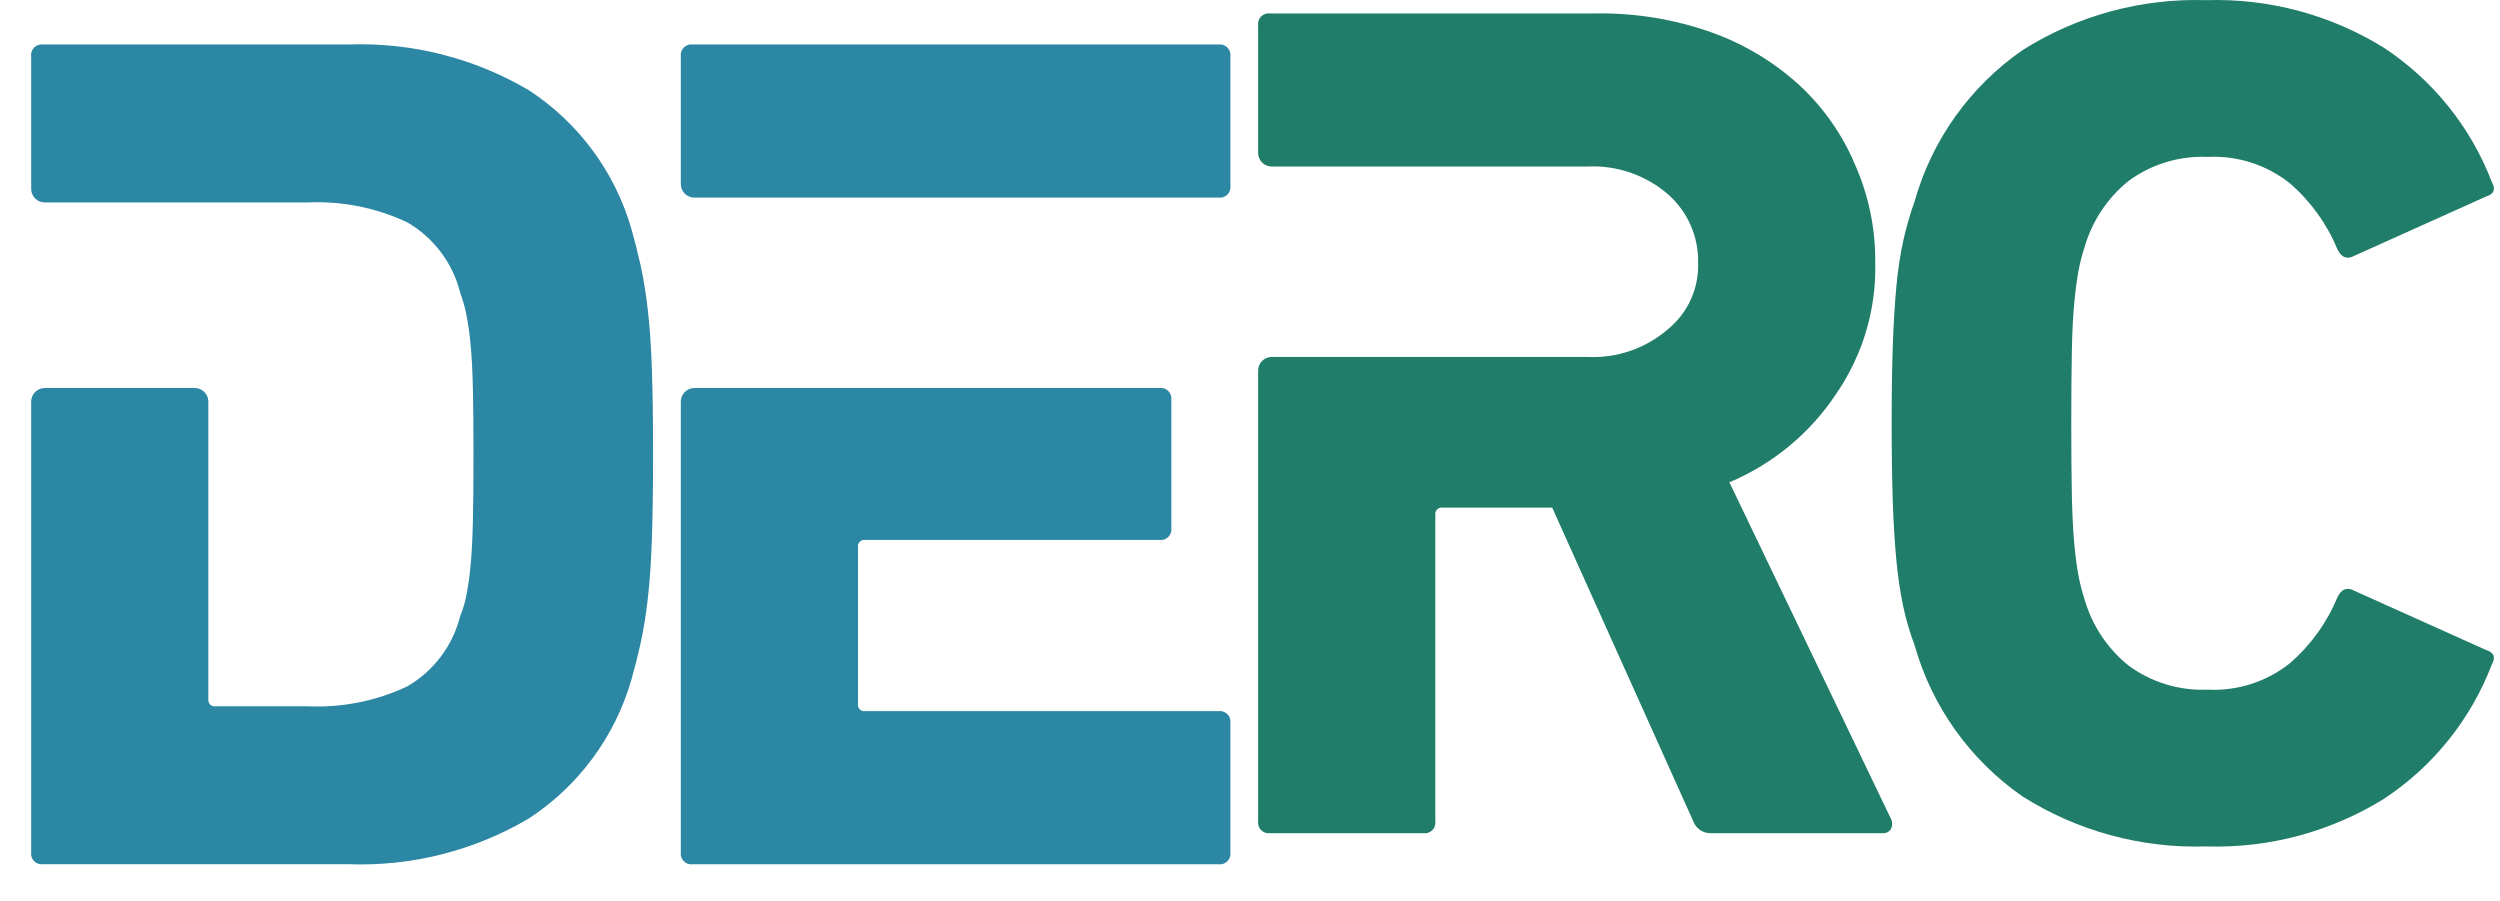
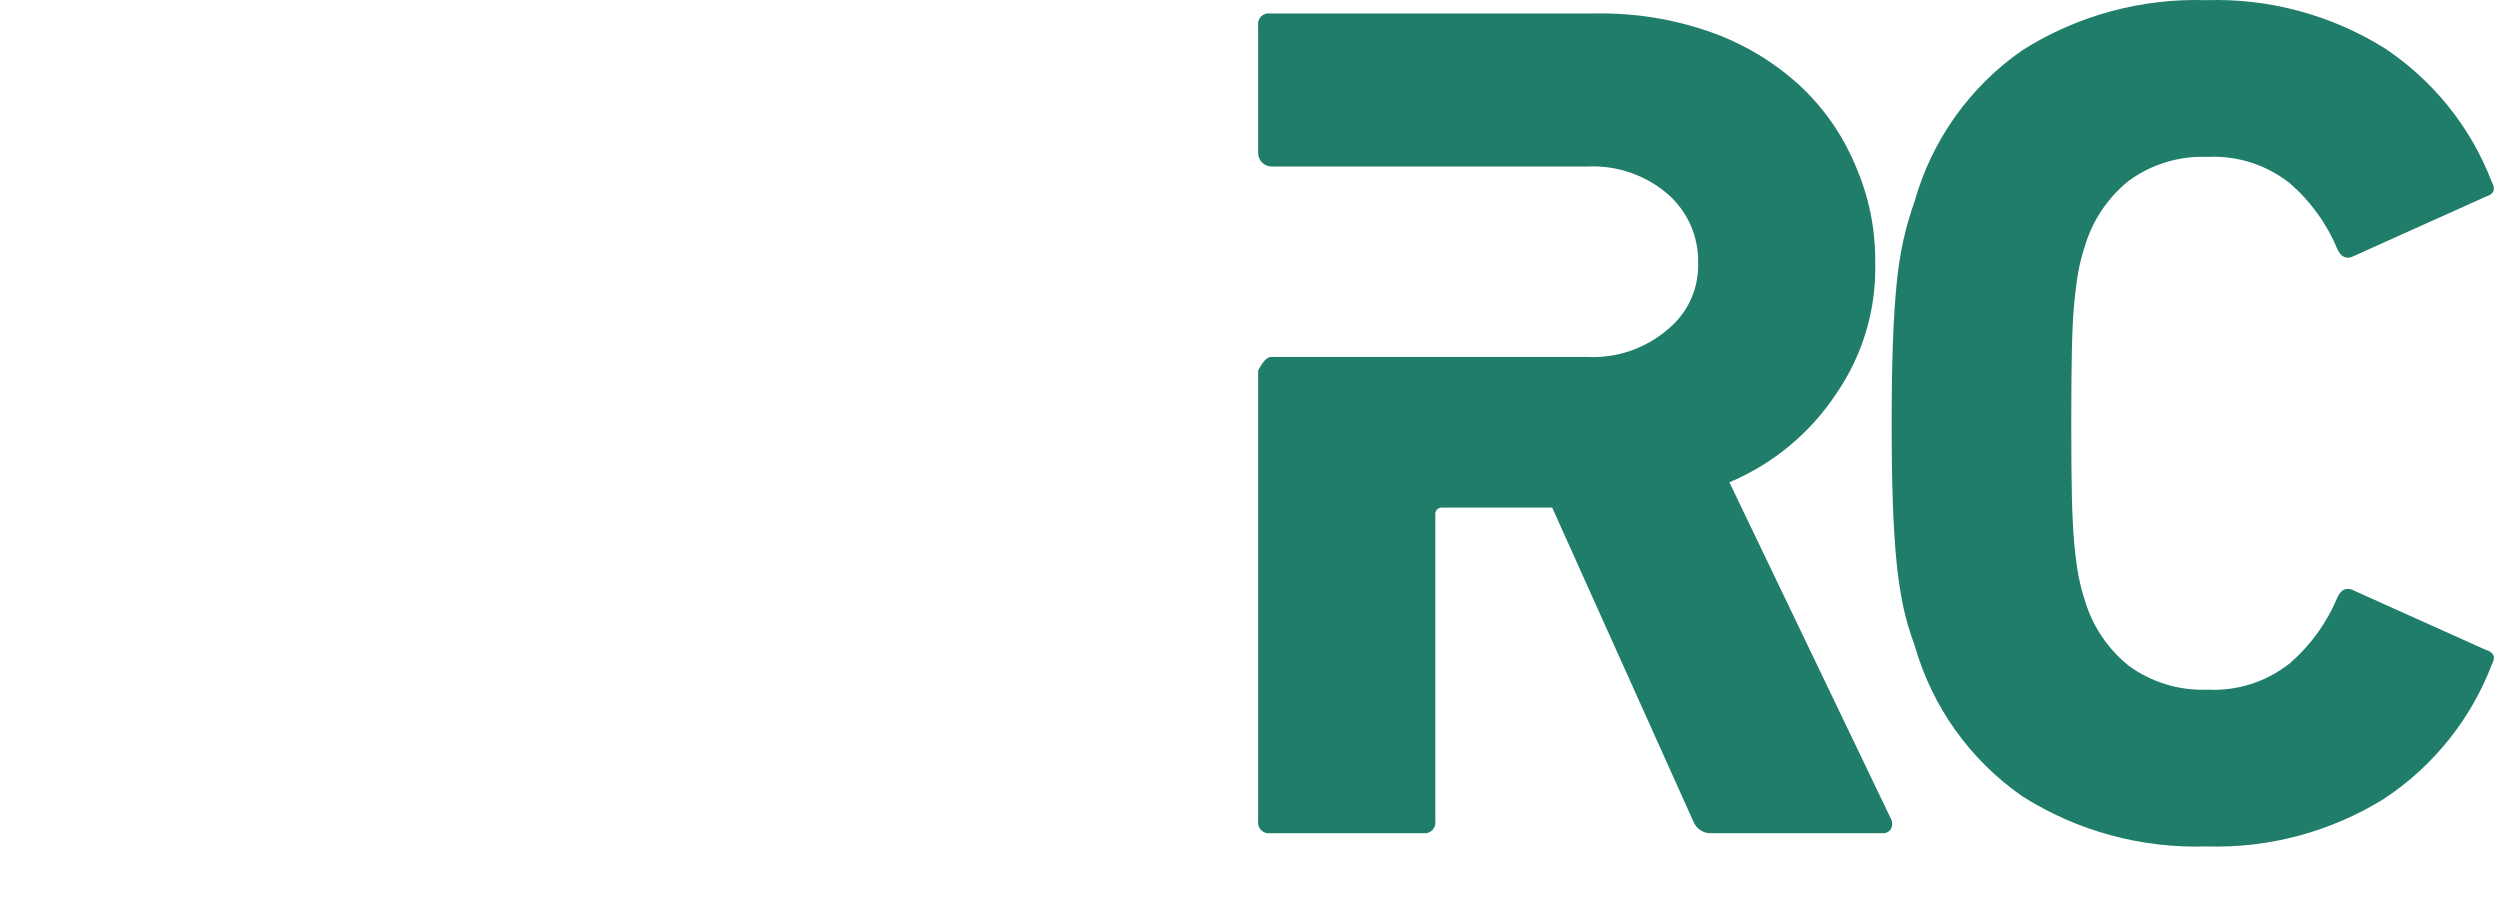
<svg xmlns="http://www.w3.org/2000/svg" width="322" height="116" viewBox="0 0 322 116" fill="none">
  <g filter="url(#filter0_d_274_23)">
-     <path d="M87.689 19.705V3.281C87.659 3.071 87.679 2.856 87.746 2.654C87.813 2.452 87.927 2.269 88.077 2.118C88.228 1.967 88.411 1.854 88.613 1.787C88.815 1.719 89.03 1.7 89.24 1.73H156.923C157.134 1.7 157.348 1.719 157.55 1.787C157.752 1.854 157.936 1.967 158.086 2.118C158.237 2.269 158.35 2.452 158.417 2.654C158.485 2.856 158.504 3.071 158.474 3.281V19.898C158.505 20.108 158.486 20.324 158.418 20.526C158.351 20.728 158.238 20.912 158.088 21.063C157.937 21.214 157.753 21.328 157.551 21.395C157.349 21.463 157.134 21.483 156.923 21.452H89.433C88.97 21.451 88.526 21.267 88.198 20.94C87.871 20.612 87.69 20.168 87.689 19.705ZM89.436 45.977H149.318C149.528 45.947 149.743 45.967 149.945 46.034C150.147 46.102 150.33 46.215 150.481 46.366C150.631 46.516 150.745 46.7 150.812 46.901C150.879 47.103 150.899 47.318 150.869 47.529V63.991C150.899 64.202 150.879 64.417 150.812 64.619C150.745 64.821 150.631 65.004 150.481 65.155C150.33 65.305 150.147 65.419 149.945 65.486C149.743 65.553 149.528 65.573 149.318 65.543H111.438C111.312 65.525 111.183 65.537 111.062 65.578C110.942 65.618 110.832 65.686 110.742 65.776C110.652 65.866 110.584 65.976 110.543 66.097C110.503 66.218 110.491 66.346 110.509 66.473V86.666C110.491 86.793 110.503 86.921 110.543 87.042C110.584 87.163 110.652 87.273 110.742 87.363C110.832 87.453 110.942 87.521 111.062 87.561C111.183 87.602 111.312 87.614 111.438 87.596H156.923C157.134 87.566 157.349 87.586 157.551 87.653C157.753 87.721 157.937 87.834 158.088 87.985C158.238 88.136 158.351 88.32 158.418 88.522C158.486 88.725 158.505 88.94 158.474 89.151V105.764C158.505 105.975 158.486 106.19 158.418 106.392C158.351 106.595 158.238 106.779 158.088 106.93C157.937 107.08 157.753 107.194 157.551 107.262C157.349 107.329 157.134 107.349 156.923 107.319H89.24C89.029 107.349 88.814 107.329 88.612 107.262C88.41 107.194 88.226 107.08 88.076 106.93C87.925 106.779 87.812 106.595 87.745 106.392C87.678 106.19 87.659 105.975 87.689 105.764V47.725C87.69 47.262 87.874 46.819 88.201 46.491C88.527 46.164 88.973 45.979 89.436 45.977ZM26.833 47.721V86.041C26.816 86.168 26.827 86.296 26.868 86.417C26.908 86.538 26.976 86.647 27.066 86.738C27.157 86.828 27.266 86.896 27.387 86.936C27.508 86.977 27.636 86.989 27.762 86.971H39.717C44.105 87.161 48.474 86.282 52.447 84.409C54.137 83.432 55.613 82.124 56.786 80.564C57.96 79.003 58.807 77.222 59.277 75.327C59.618 74.5 59.878 73.641 60.053 72.763C60.3 71.505 60.481 70.236 60.597 68.96C60.751 67.409 60.855 65.468 60.908 63.139C60.962 60.809 60.987 57.936 60.985 54.521C60.985 51.106 60.96 48.26 60.908 45.984C60.857 43.708 60.753 41.793 60.597 40.239C60.481 38.963 60.3 37.694 60.053 36.437C59.862 35.512 59.603 34.604 59.277 33.718C58.807 31.823 57.96 30.042 56.787 28.481C55.614 26.921 54.138 25.613 52.447 24.636C48.474 22.763 44.105 21.884 39.717 22.074H5.76C5.297 22.073 4.854 21.889 4.526 21.562C4.199 21.234 4.015 20.79 4.014 20.327V3.281C3.984 3.071 4.003 2.856 4.071 2.654C4.138 2.452 4.251 2.269 4.402 2.118C4.552 1.967 4.736 1.854 4.938 1.787C5.139 1.719 5.354 1.7 5.565 1.73H44.845C53.011 1.429 61.091 3.476 68.129 7.629C74.524 11.807 79.207 18.144 81.324 25.485C81.739 26.934 82.126 28.462 82.487 30.067C82.894 31.939 83.204 33.831 83.417 35.735C83.677 37.908 83.859 40.495 83.962 43.496C84.064 46.497 84.116 50.172 84.116 54.521C84.116 58.868 84.063 62.543 83.959 65.546C83.854 68.549 83.672 71.136 83.414 73.308C83.201 75.212 82.89 77.103 82.484 78.975C82.121 80.579 81.733 82.106 81.321 83.557C79.201 90.897 74.519 97.233 68.126 101.414C61.089 105.569 53.008 107.617 44.842 107.312H5.565C5.354 107.342 5.139 107.323 4.938 107.255C4.736 107.188 4.552 107.075 4.402 106.924C4.251 106.774 4.138 106.59 4.071 106.388C4.003 106.186 3.984 105.971 4.014 105.761V47.721C4.015 47.258 4.199 46.814 4.526 46.487C4.854 46.159 5.297 45.975 5.76 45.974H25.086C25.549 45.975 25.993 46.159 26.32 46.487C26.648 46.814 26.832 47.258 26.833 47.721Z" fill="#2C87A4" />
-   </g>
-   <path d="M246.595 83.092C245.977 81.448 245.485 79.76 245.12 78.043C244.729 76.145 244.443 74.227 244.265 72.298C244.057 70.177 243.902 67.694 243.8 64.847C243.697 62 243.646 58.558 243.646 54.521C243.646 50.482 243.698 47.041 243.803 44.198C243.908 41.356 244.063 38.87 244.268 36.741C244.442 34.838 244.728 32.946 245.124 31.076C245.508 29.339 245.999 27.627 246.595 25.95C248.823 18.038 253.735 11.149 260.488 6.465C267.557 2 275.801 -0.244 284.157 0.021C292.226 -0.235 300.191 1.899 307.053 6.154C313.385 10.327 318.247 16.382 320.956 23.466C321.473 24.398 321.215 25.017 320.181 25.325L303.259 32.936C302.327 33.453 301.603 33.194 301.086 32.16C299.732 28.877 297.633 25.954 294.954 23.623C291.946 21.224 288.163 20.009 284.32 20.209C280.677 20.053 277.09 21.148 274.154 23.312C271.432 25.506 269.453 28.488 268.488 31.849C268.163 32.84 267.904 33.851 267.712 34.875C267.509 35.959 267.328 37.331 267.167 38.992C267.007 40.652 266.903 42.722 266.856 45.202C266.805 47.685 266.78 50.791 266.78 54.518C266.78 58.243 266.805 61.349 266.856 63.834C266.91 66.318 267.014 68.388 267.167 70.044C267.321 71.7 267.503 73.071 267.712 74.157C267.904 75.183 268.163 76.195 268.488 77.187C269.452 80.547 271.431 83.528 274.154 85.721C277.091 87.883 280.677 88.979 284.32 88.827C288.163 89.029 291.947 87.814 294.954 85.413C297.633 83.082 299.732 80.159 301.086 76.876C301.605 75.841 302.329 75.583 303.259 76.1L320.181 83.707C321.215 84.017 321.473 84.638 320.956 85.57C318.251 92.653 313.391 98.708 307.063 102.882C300.201 107.14 292.234 109.276 284.163 109.021C275.807 109.288 267.563 107.043 260.495 102.577C253.743 97.89 248.83 91.002 246.595 83.092ZM163.797 45.974H204.436C208.232 46.167 211.957 44.888 214.833 42.403C216.098 41.369 217.107 40.057 217.781 38.569C218.455 37.081 218.775 35.457 218.718 33.824C218.75 32.162 218.419 30.514 217.748 28.993C217.077 27.472 216.082 26.117 214.833 25.02C211.956 22.535 208.23 21.256 204.433 21.449H163.797C163.334 21.449 162.89 21.266 162.562 20.939C162.234 20.612 162.049 20.168 162.047 19.705V3.281C162.017 3.07 162.037 2.855 162.104 2.653C162.172 2.451 162.286 2.267 162.436 2.117C162.587 1.966 162.771 1.853 162.973 1.785C163.176 1.718 163.391 1.699 163.602 1.73H205.67C210.663 1.664 215.629 2.478 220.339 4.134C224.527 5.613 228.379 7.909 231.672 10.889C234.828 13.787 237.317 17.337 238.967 21.292C240.703 25.24 241.577 29.514 241.531 33.827C241.679 39.812 239.941 45.691 236.563 50.632C233.199 55.748 228.389 59.746 222.746 62.119L243.547 105.45C243.657 105.652 243.714 105.879 243.714 106.11C243.714 106.341 243.657 106.568 243.547 106.771C243.435 106.955 243.274 107.104 243.081 107.201C242.888 107.297 242.672 107.337 242.457 107.316H220.413C219.91 107.338 219.413 107.2 218.995 106.92C218.576 106.64 218.258 106.234 218.086 105.761L199.924 65.383H185.799C185.673 65.365 185.545 65.377 185.424 65.417C185.303 65.458 185.193 65.526 185.103 65.616C185.013 65.706 184.945 65.816 184.905 65.937C184.864 66.058 184.852 66.186 184.87 66.312V105.761C184.9 105.972 184.881 106.187 184.813 106.389C184.746 106.591 184.632 106.775 184.481 106.926C184.33 107.076 184.146 107.19 183.944 107.257C183.742 107.324 183.527 107.343 183.316 107.312H163.602C163.391 107.343 163.176 107.324 162.973 107.257C162.771 107.19 162.587 107.076 162.436 106.926C162.286 106.775 162.172 106.591 162.104 106.389C162.037 106.187 162.017 105.972 162.047 105.761V47.721C162.048 47.258 162.233 46.813 162.561 46.486C162.889 46.158 163.334 45.974 163.797 45.974Z" fill="#207D69" />
+     </g>
+   <path d="M246.595 83.092C245.977 81.448 245.485 79.76 245.12 78.043C244.729 76.145 244.443 74.227 244.265 72.298C244.057 70.177 243.902 67.694 243.8 64.847C243.697 62 243.646 58.558 243.646 54.521C243.646 50.482 243.698 47.041 243.803 44.198C243.908 41.356 244.063 38.87 244.268 36.741C244.442 34.838 244.728 32.946 245.124 31.076C245.508 29.339 245.999 27.627 246.595 25.95C248.823 18.038 253.735 11.149 260.488 6.465C267.557 2 275.801 -0.244 284.157 0.021C292.226 -0.235 300.191 1.899 307.053 6.154C313.385 10.327 318.247 16.382 320.956 23.466C321.473 24.398 321.215 25.017 320.181 25.325L303.259 32.936C302.327 33.453 301.603 33.194 301.086 32.16C299.732 28.877 297.633 25.954 294.954 23.623C291.946 21.224 288.163 20.009 284.32 20.209C280.677 20.053 277.09 21.148 274.154 23.312C271.432 25.506 269.453 28.488 268.488 31.849C268.163 32.84 267.904 33.851 267.712 34.875C267.509 35.959 267.328 37.331 267.167 38.992C267.007 40.652 266.903 42.722 266.856 45.202C266.805 47.685 266.78 50.791 266.78 54.518C266.78 58.243 266.805 61.349 266.856 63.834C266.91 66.318 267.014 68.388 267.167 70.044C267.321 71.7 267.503 73.071 267.712 74.157C267.904 75.183 268.163 76.195 268.488 77.187C269.452 80.547 271.431 83.528 274.154 85.721C277.091 87.883 280.677 88.979 284.32 88.827C288.163 89.029 291.947 87.814 294.954 85.413C297.633 83.082 299.732 80.159 301.086 76.876C301.605 75.841 302.329 75.583 303.259 76.1L320.181 83.707C321.215 84.017 321.473 84.638 320.956 85.57C318.251 92.653 313.391 98.708 307.063 102.882C300.201 107.14 292.234 109.276 284.163 109.021C275.807 109.288 267.563 107.043 260.495 102.577C253.743 97.89 248.83 91.002 246.595 83.092ZM163.797 45.974H204.436C208.232 46.167 211.957 44.888 214.833 42.403C216.098 41.369 217.107 40.057 217.781 38.569C218.455 37.081 218.775 35.457 218.718 33.824C218.75 32.162 218.419 30.514 217.748 28.993C217.077 27.472 216.082 26.117 214.833 25.02C211.956 22.535 208.23 21.256 204.433 21.449H163.797C163.334 21.449 162.89 21.266 162.562 20.939C162.234 20.612 162.049 20.168 162.047 19.705V3.281C162.017 3.07 162.037 2.855 162.104 2.653C162.172 2.451 162.286 2.267 162.436 2.117C162.587 1.966 162.771 1.853 162.973 1.785C163.176 1.718 163.391 1.699 163.602 1.73H205.67C210.663 1.664 215.629 2.478 220.339 4.134C224.527 5.613 228.379 7.909 231.672 10.889C234.828 13.787 237.317 17.337 238.967 21.292C240.703 25.24 241.577 29.514 241.531 33.827C241.679 39.812 239.941 45.691 236.563 50.632C233.199 55.748 228.389 59.746 222.746 62.119L243.547 105.45C243.657 105.652 243.714 105.879 243.714 106.11C243.714 106.341 243.657 106.568 243.547 106.771C243.435 106.955 243.274 107.104 243.081 107.201C242.888 107.297 242.672 107.337 242.457 107.316H220.413C219.91 107.338 219.413 107.2 218.995 106.92C218.576 106.64 218.258 106.234 218.086 105.761L199.924 65.383H185.799C185.673 65.365 185.545 65.377 185.424 65.417C185.303 65.458 185.193 65.526 185.103 65.616C185.013 65.706 184.945 65.816 184.905 65.937C184.864 66.058 184.852 66.186 184.87 66.312V105.761C184.9 105.972 184.881 106.187 184.813 106.389C184.746 106.591 184.632 106.775 184.481 106.926C184.33 107.076 184.146 107.19 183.944 107.257C183.742 107.324 183.527 107.343 183.316 107.312H163.602C163.391 107.343 163.176 107.324 162.973 107.257C162.771 107.19 162.587 107.076 162.436 106.926C162.286 106.775 162.172 106.591 162.104 106.389C162.037 106.187 162.017 105.972 162.047 105.761V47.721C162.889 46.158 163.334 45.974 163.797 45.974Z" fill="#207D69" />
  <defs>
    <filter id="filter0_d_274_23" x="0" y="1.701" width="162.488" height="113.641" filterUnits="userSpaceOnUse" color-interpolation-filters="sRGB">
      <feFlood flood-opacity="0" result="BackgroundImageFix" />
      <feColorMatrix in="SourceAlpha" type="matrix" values="0 0 0 0 0 0 0 0 0 0 0 0 0 0 0 0 0 0 127 0" result="hardAlpha" />
      <feOffset dy="4" />
      <feGaussianBlur stdDeviation="2" />
      <feComposite in2="hardAlpha" operator="out" />
      <feColorMatrix type="matrix" values="0 0 0 0 0 0 0 0 0 0 0 0 0 0 0 0 0 0 0.25 0" />
      <feBlend mode="normal" in2="BackgroundImageFix" result="effect1_dropShadow_274_23" />
      <feBlend mode="normal" in="SourceGraphic" in2="effect1_dropShadow_274_23" result="shape" />
    </filter>
  </defs>
</svg>